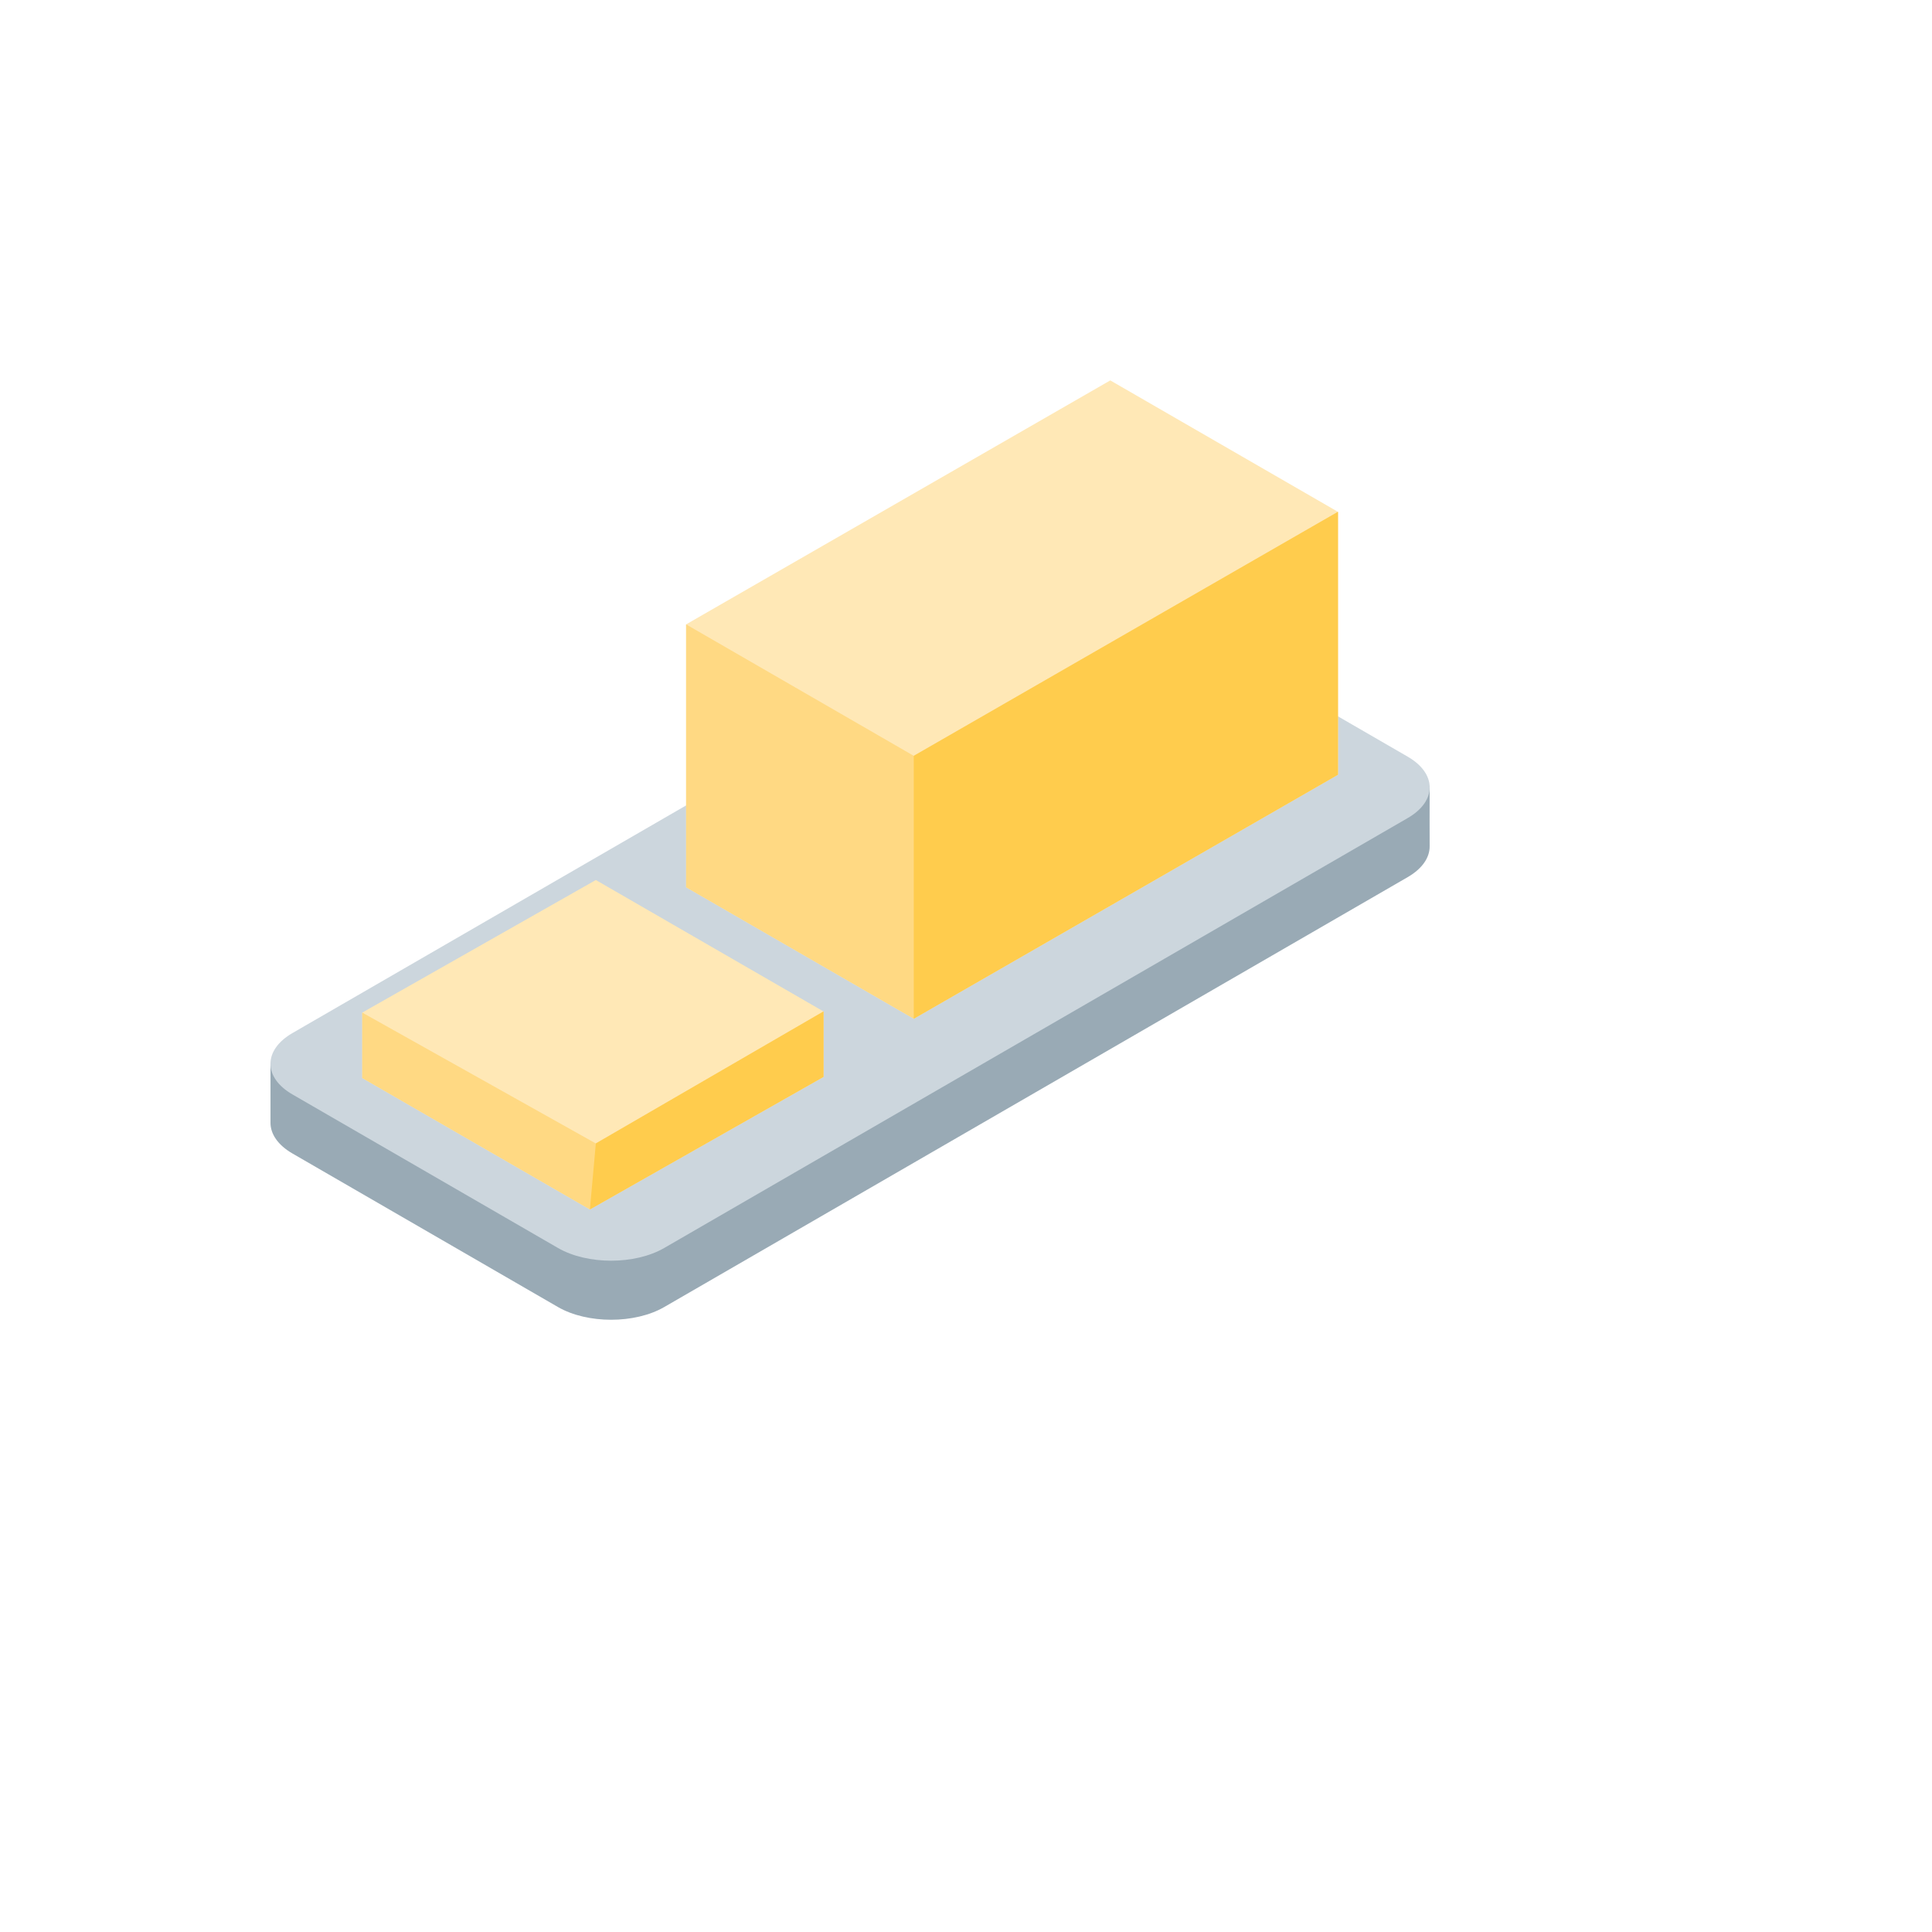
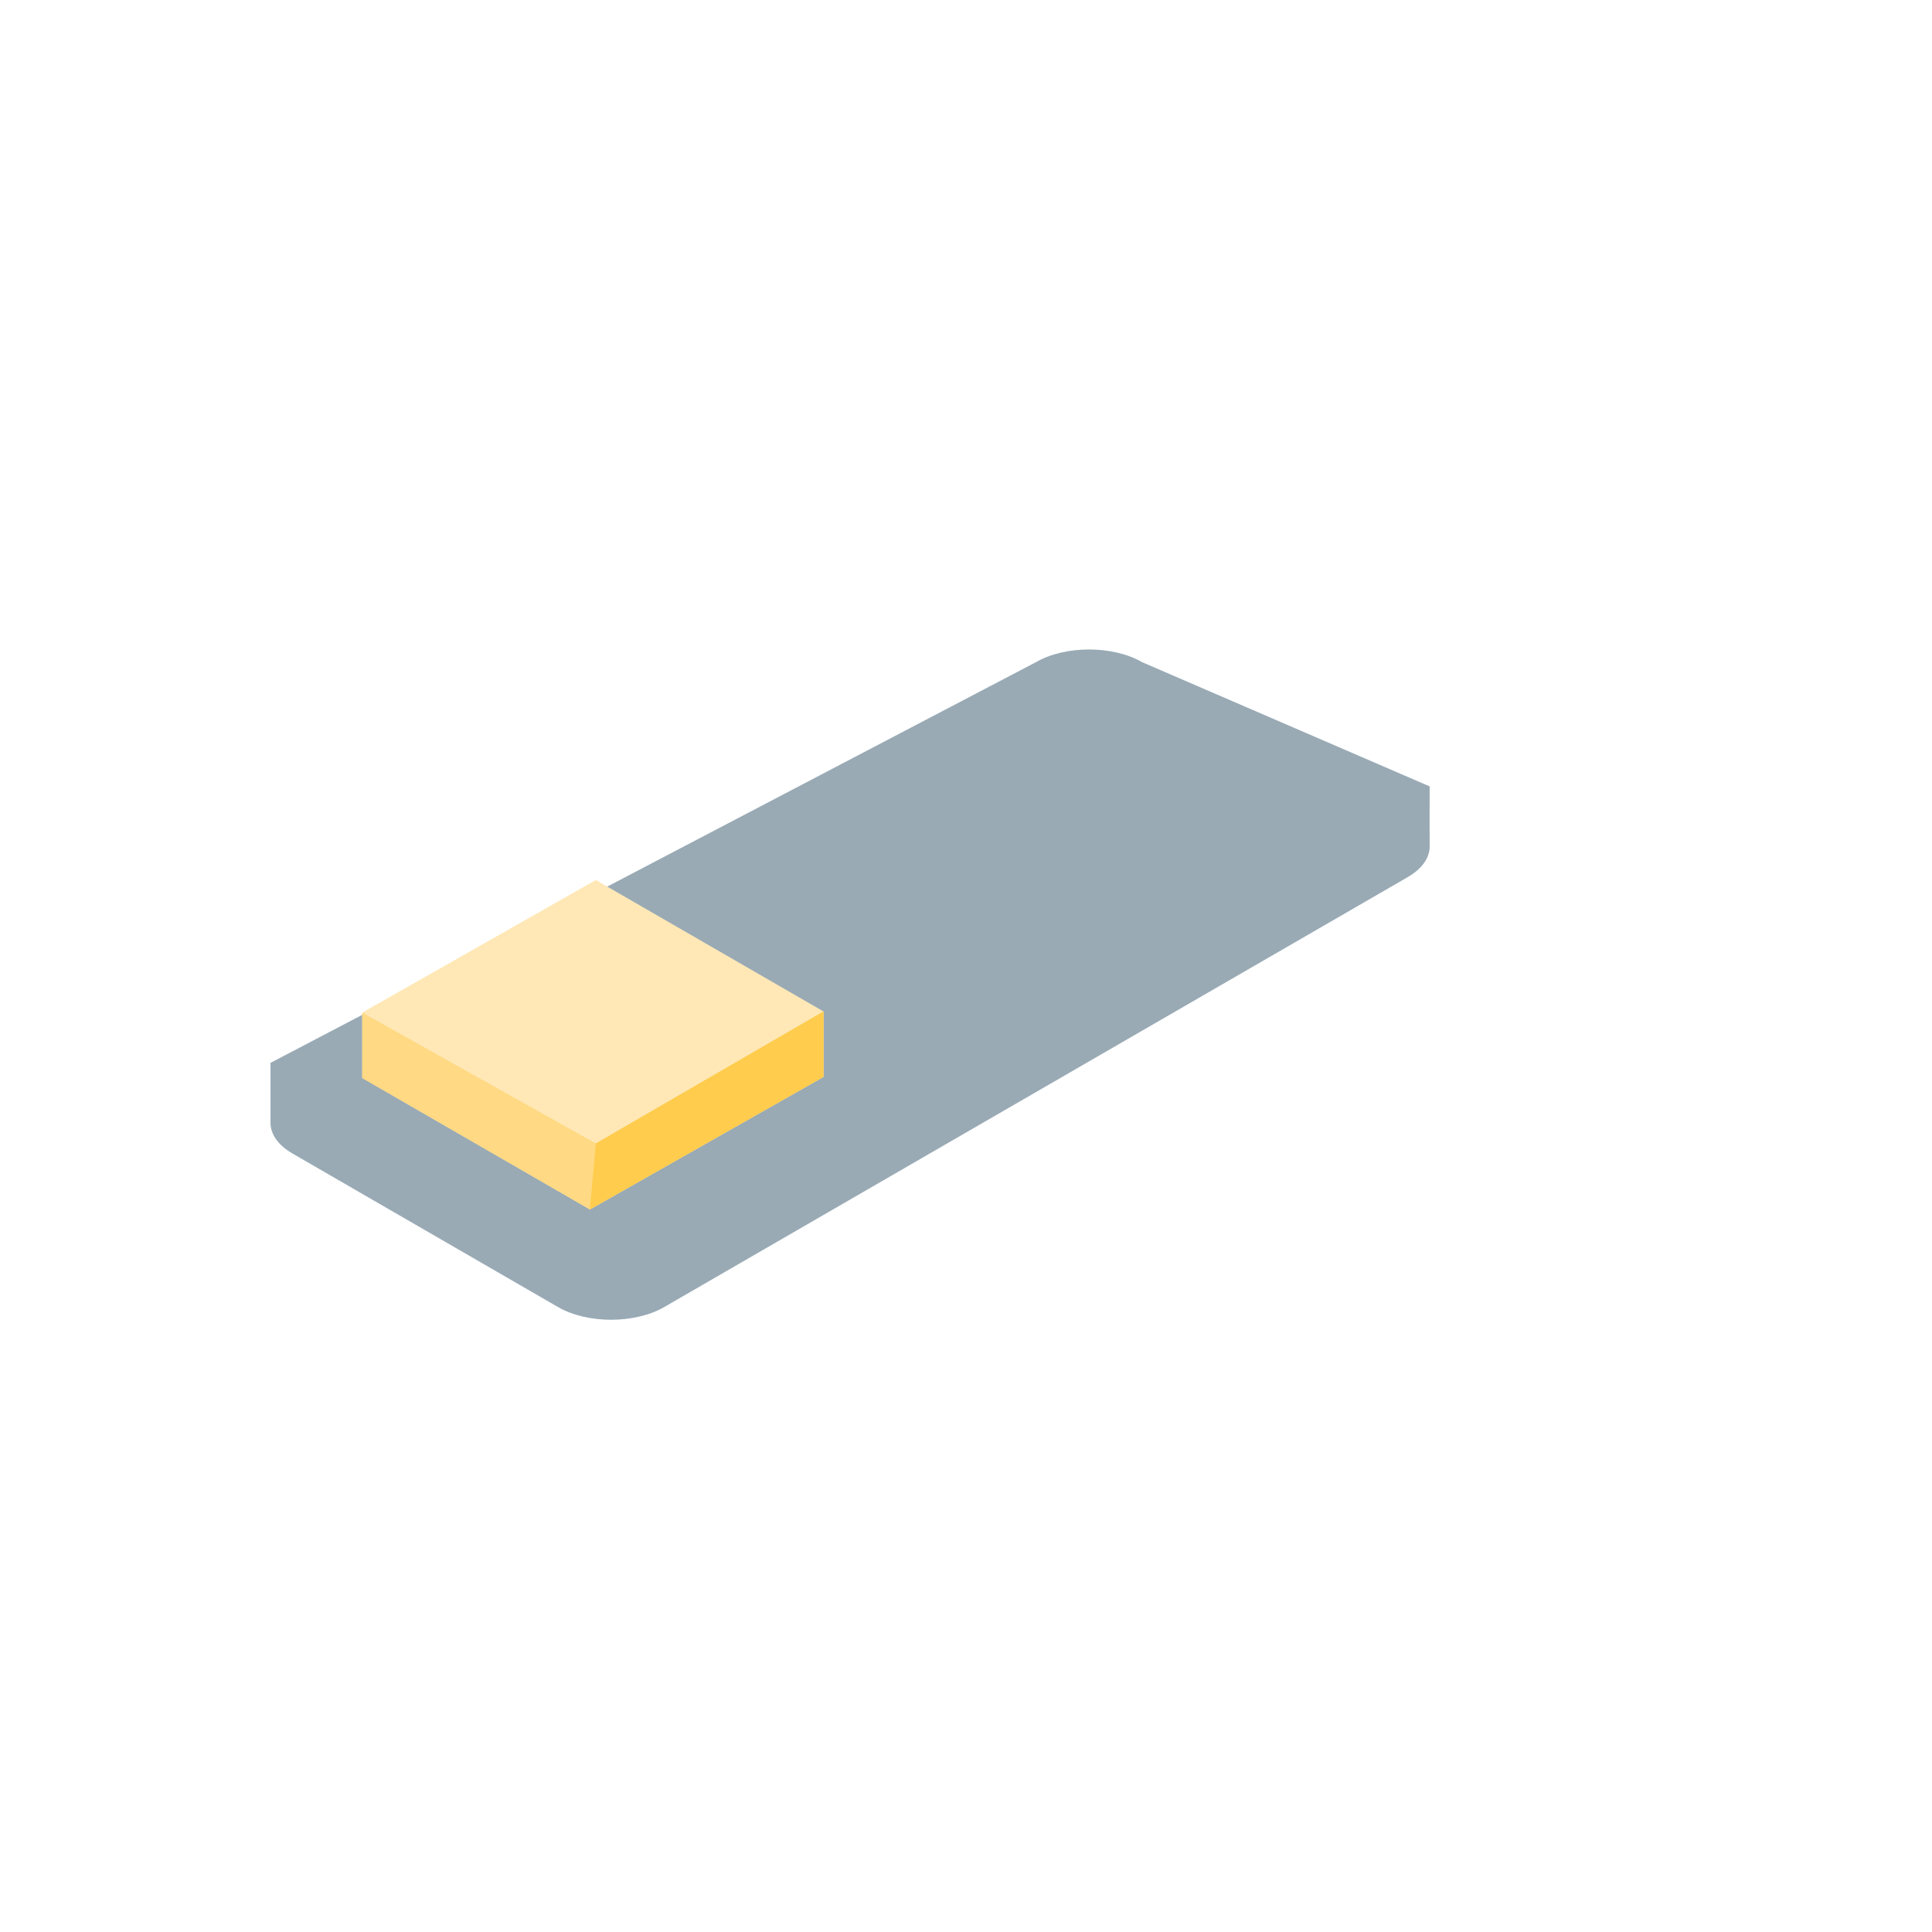
<svg xmlns="http://www.w3.org/2000/svg" version="1.1" width="100%" height="100%" id="svgWorkerArea" viewBox="-25 -25 625 625" style="background: white;">
  <defs id="defsdoc">
    <pattern id="patternBool" x="0" y="0" width="10" height="10" patternUnits="userSpaceOnUse" patternTransform="rotate(35)">
      <circle cx="5" cy="5" r="4" style="stroke: none;fill: #ff000070;" />
    </pattern>
  </defs>
  <g id="fileImp-800628476" class="cosito">
    <path id="pathImp-99967250" fill="#99AAB5" class="grouped" d="M430.39 258.75C430.39 258.75 189.875 397.83 189.875 397.83 180.385 403.311 165.003 403.311 155.513 397.83 155.513 397.83 69.618 348.159 69.618 348.159 64.873 345.413 62.505 341.825 62.505 338.227 62.505 338.227 62.505 318.836 62.505 318.836 62.505 318.836 310.122 189.215 310.122 189.215 319.612 183.733 334.994 183.733 344.485 189.215 344.485 189.215 437.492 229.396 437.492 229.395 437.492 235.266 437.44 245.146 437.492 248.691 437.555 252.321 435.188 255.972 430.39 258.75 430.39 258.75 430.39 258.75 430.39 258.75" />
-     <path id="pathImp-406474021" fill="#CCD6DD" class="grouped" d="M430.39 239.643C430.39 239.643 189.875 378.723 189.875 378.723 180.385 384.205 165.003 384.205 155.513 378.723 155.513 378.723 69.618 329.053 69.618 329.053 60.127 323.571 60.127 314.67 69.618 309.188 69.618 309.188 310.133 170.108 310.133 170.108 319.623 164.627 335.005 164.627 344.495 170.108 344.495 170.108 430.39 219.779 430.39 219.779 439.87 225.261 439.87 234.162 430.39 239.643 430.39 239.643 430.39 239.643 430.39 239.643" />
-     <path id="pathImp-961610380" fill="#FFE8B6" class="grouped" d="M407.822 225.618C407.822 225.618 407.822 140.575 407.822 140.575 407.822 140.575 334.174 98.059 334.174 98.059 334.174 98.059 196.956 176.989 196.956 176.989 196.956 176.989 196.956 262.032 196.956 262.032 196.956 262.032 270.604 304.559 270.604 304.559 270.604 304.559 407.822 225.618 407.822 225.618" />
-     <path id="pathImp-661713864" fill="#FFD983" class="grouped" d="M407.822 225.618C407.822 225.618 407.822 140.575 407.822 140.575 407.822 140.575 270.604 219.516 270.604 219.516 270.604 219.516 196.956 176.989 196.956 176.989 196.956 176.989 196.956 262.032 196.956 262.032 196.956 262.032 270.604 304.559 270.604 304.559 270.604 304.559 407.822 225.618 407.822 225.618" />
-     <path id="pathImp-384964733" fill="#FFCC4D" class="grouped" d="M407.822 225.618C407.822 225.618 407.822 140.575 407.822 140.575 407.822 140.575 270.604 219.516 270.604 219.516 270.604 219.516 270.604 304.559 270.604 304.559 270.604 304.559 407.822 225.618 407.822 225.618" />
    <path id="pathImp-646333745" fill="#FFE8B6" class="grouped" d="M241.398 323.371C241.398 323.371 241.398 302.202 241.398 302.202 241.398 302.202 167.749 259.686 167.749 259.686 167.749 259.686 92.186 302.571 92.186 302.571 92.186 302.571 92.186 323.739 92.186 323.739 92.186 323.739 165.834 366.255 165.834 366.255 165.834 366.255 241.398 323.371 241.398 323.371" />
    <path id="pathImp-886099117" fill="#FFD983" class="grouped" d="M241.398 323.371C241.398 323.371 241.398 302.202 241.398 302.202 241.398 302.202 167.749 344.908 167.749 344.908 167.749 344.908 92.186 302.571 92.186 302.571 92.186 302.571 92.186 323.739 92.186 323.739 92.186 323.739 165.834 366.255 165.834 366.255 165.834 366.255 241.398 323.371 241.398 323.371" />
    <path id="pathImp-370069634" fill="#FFCC4D" class="grouped" d="M241.398 323.371C241.398 323.371 241.398 302.202 241.398 302.202 241.398 302.202 167.749 344.908 167.749 344.908 167.749 344.908 165.834 366.255 165.834 366.255 165.834 366.255 241.398 323.371 241.398 323.371" />
  </g>
</svg>